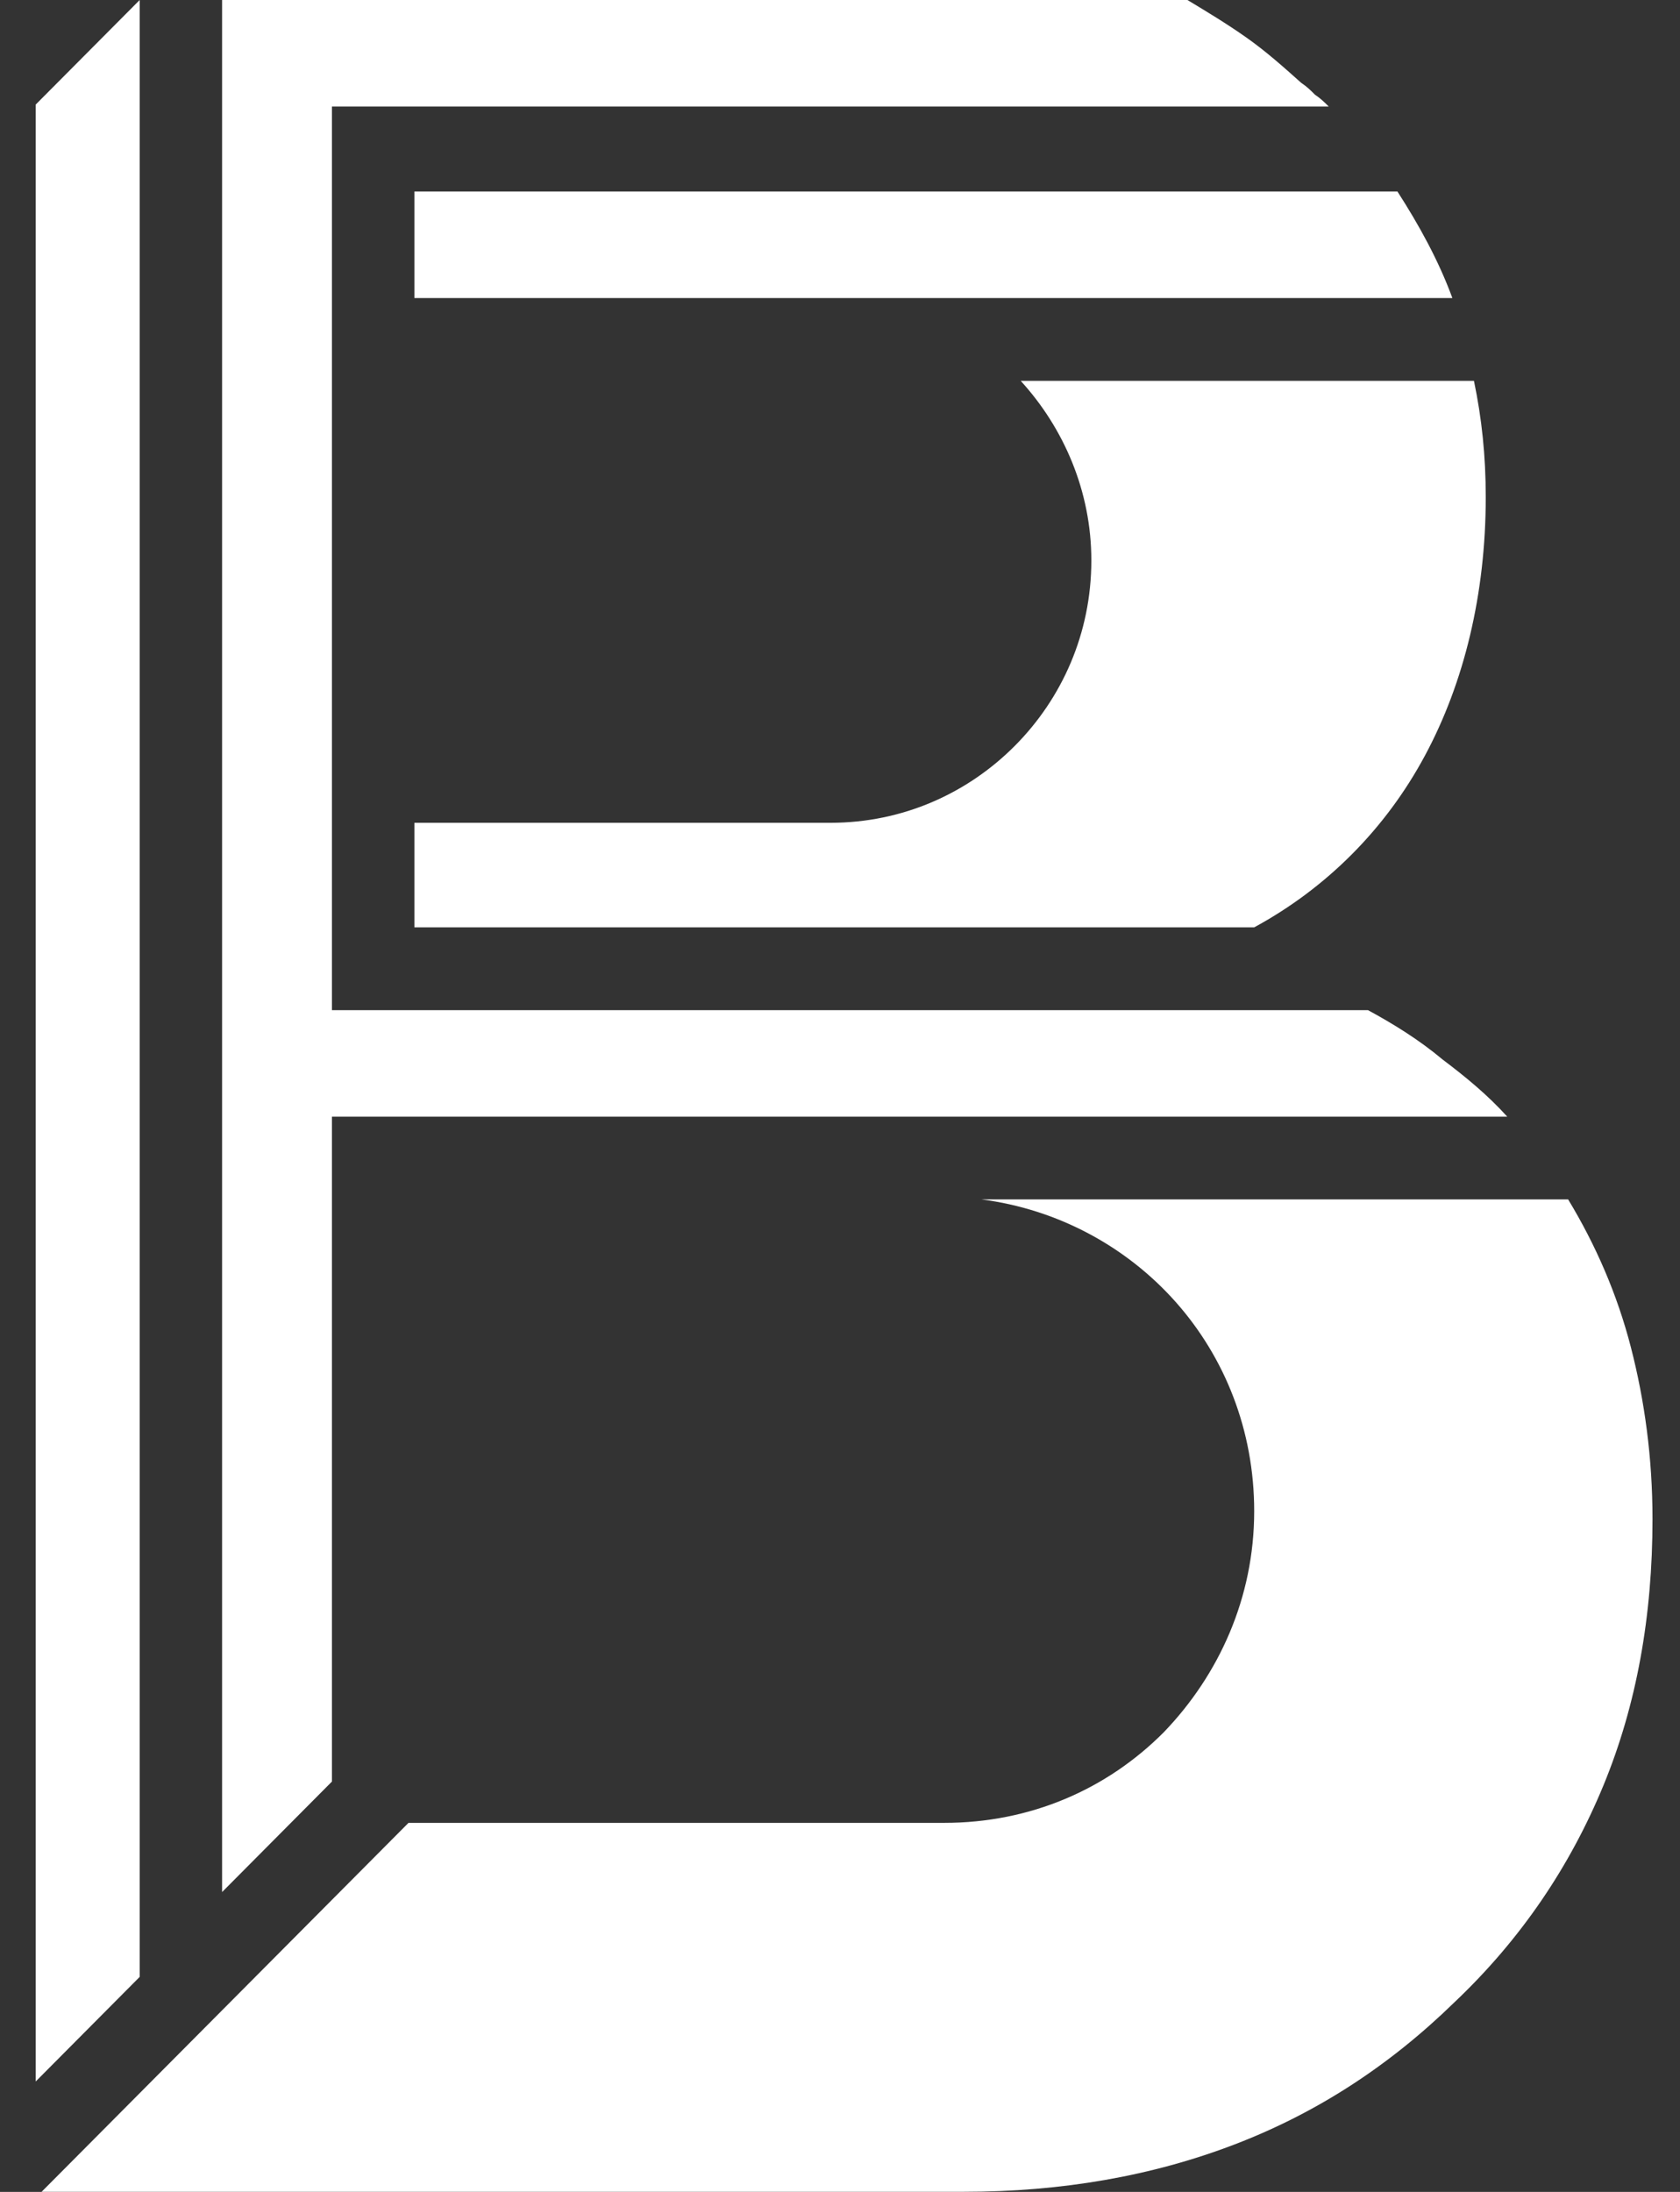
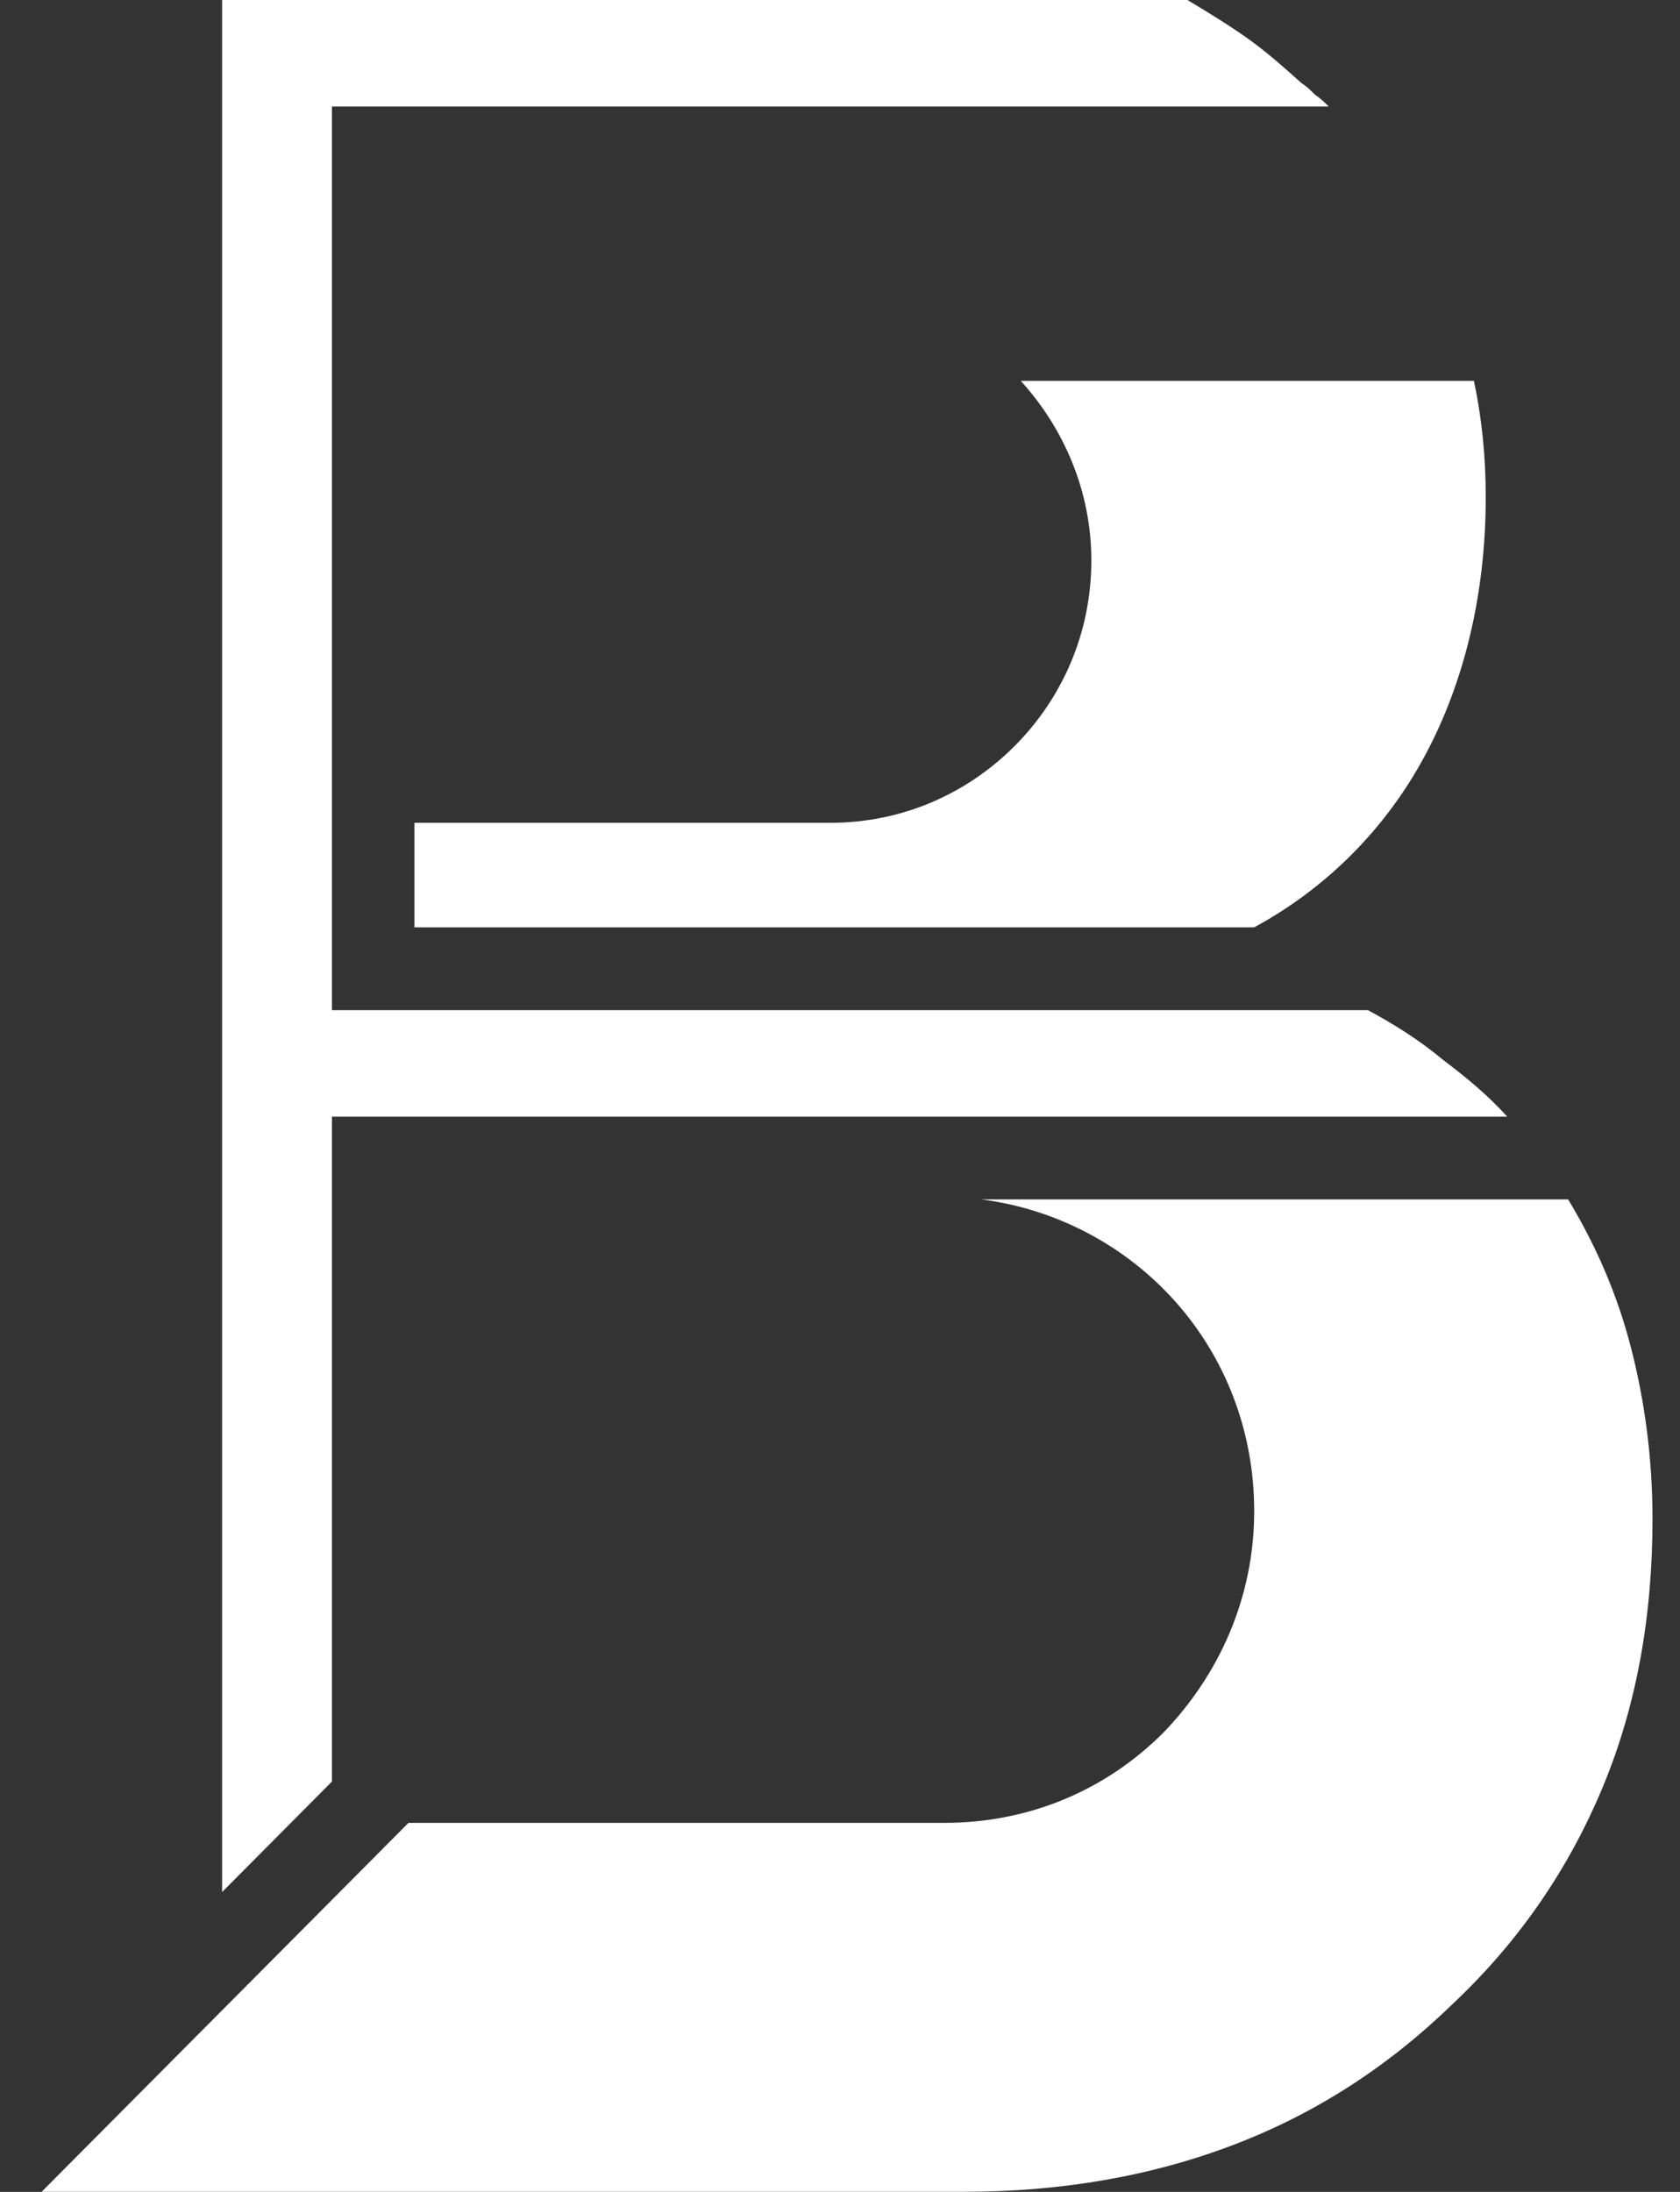
<svg xmlns="http://www.w3.org/2000/svg" width="46" height="60" viewBox="0 0 46 60" fill="none">
  <rect x="0" y="0" width="46" height="60" fill="#333333" stroke="none" />
  <path d="M37.456 27.651H9.089L9.089 2.916L36.382 2.916C36.274 2.808 36.167 2.7 36.005 2.592C35.898 2.484 35.791 2.376 35.629 2.268C35.146 1.836 34.662 1.404 34.125 1.026C33.588 0.648 33.051 0.324 32.513 0L6.081 0L6.081 51.792L9.089 48.767L9.089 30.567L41.27 30.567C40.733 29.973 40.142 29.487 39.498 29.001C38.853 28.461 38.154 28.029 37.456 27.651Z" fill="white" />
-   <path d="M3.825 0L0.978 2.862L0.978 56.977L3.825 54.114L3.825 0Z" fill="white" />
  <path d="M26.873 32.832C28.968 33.102 30.849 34.128 32.192 35.64C33.535 37.153 34.341 39.151 34.341 41.365C34.341 43.741 33.374 45.847 31.869 47.414C30.311 48.98 28.216 49.898 25.852 49.898H11.185L1.139 59.997H26.389C29.076 59.997 31.547 59.565 33.803 58.701C36.06 57.837 38.048 56.541 39.821 54.812C41.647 53.084 42.99 51.086 43.904 48.872C44.817 46.658 45.247 44.227 45.247 41.581C45.247 39.907 45.032 38.341 44.656 36.883C44.28 35.424 43.689 34.074 42.937 32.832H26.873Z" fill="white" />
-   <path d="M39.767 8.158C39.391 7.132 38.854 6.16 38.263 5.242L11.347 5.242V6.7V8.158L39.767 8.158Z" fill="white" />
  <path d="M27.948 10.425C29.13 11.721 29.882 13.45 29.882 15.34C29.882 17.338 29.076 19.12 27.787 20.416C26.497 21.712 24.724 22.523 22.736 22.523H11.347V23.981V25.385H34.341C36.329 24.305 37.941 22.685 39.015 20.686C40.09 18.688 40.681 16.258 40.681 13.611C40.681 12.477 40.573 11.451 40.358 10.425H27.948Z" fill="white" />
</svg>